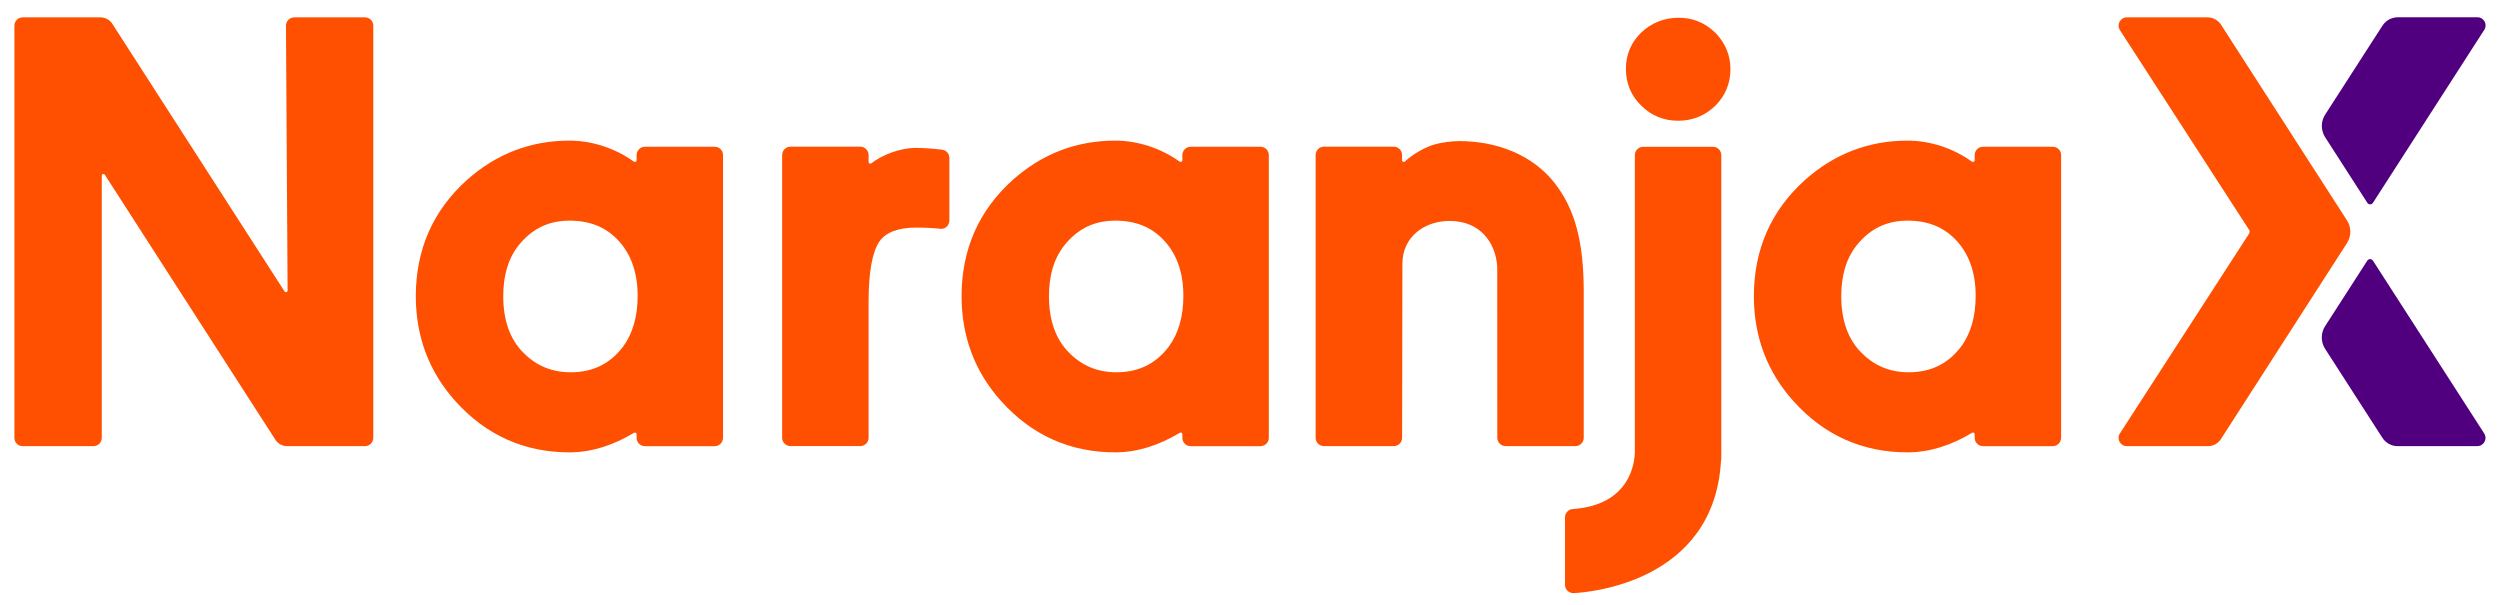
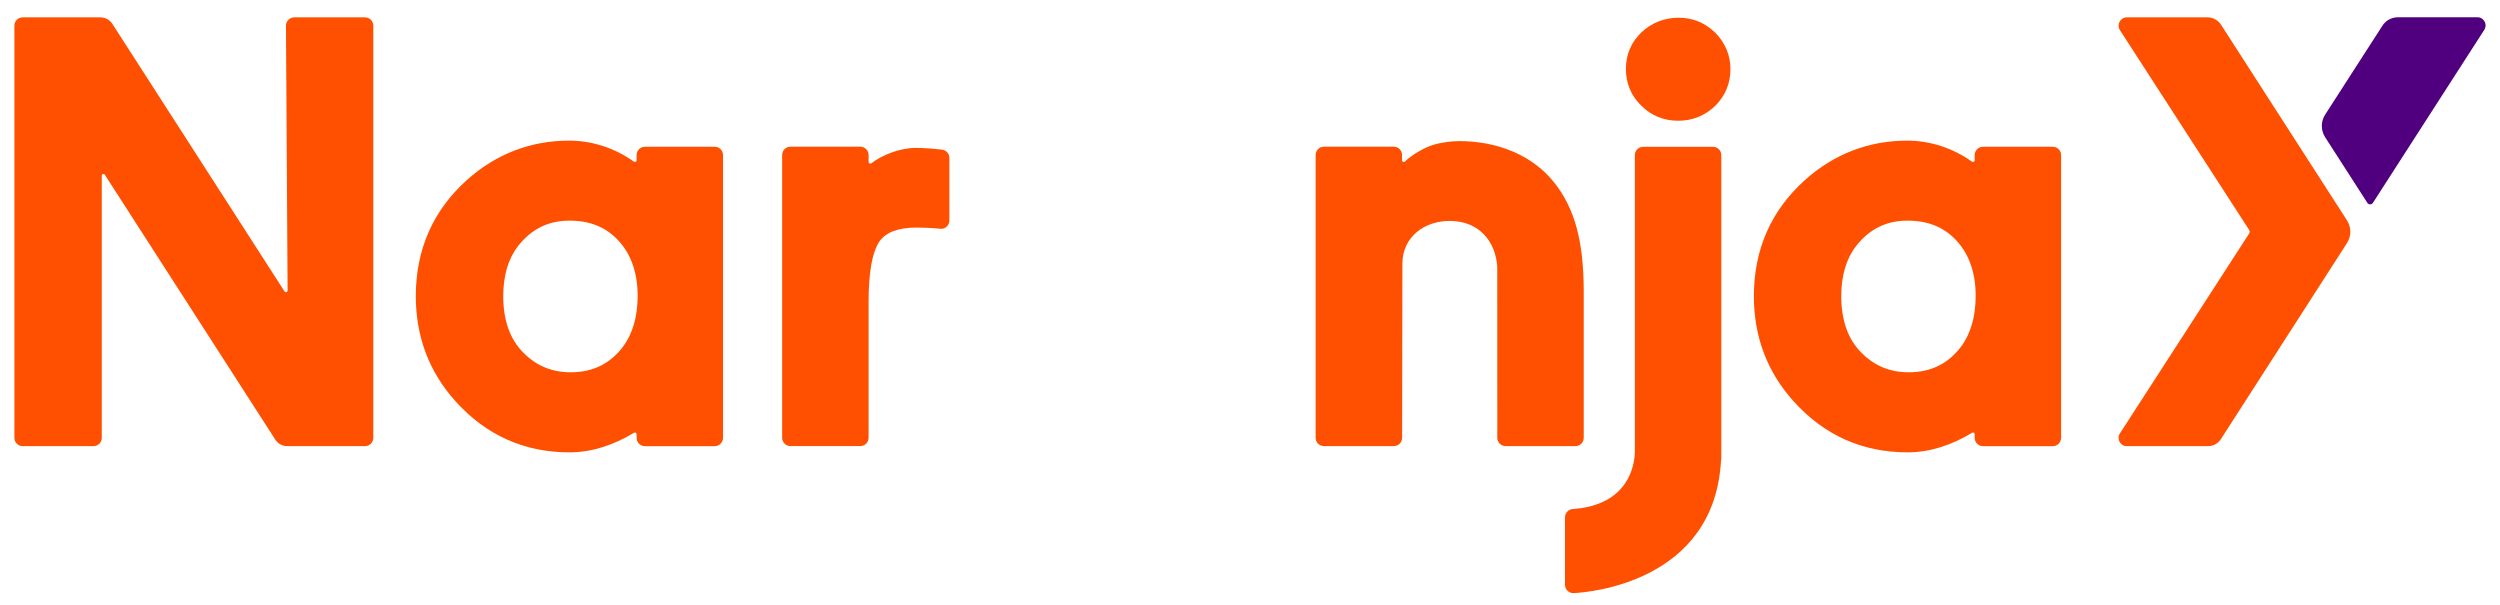
<svg xmlns="http://www.w3.org/2000/svg" width="124" height="30" viewBox="0 0 124 30" fill="none">
  <g id="Naranjax">
    <g id="Vector">
      <path id="Vector_2" d="M18.106 0.861H14.595C14.369 0.861 14.184 1.047 14.184 1.273L14.265 14.408C14.265 14.492 14.158 14.521 14.111 14.452L5.572 1.183C5.444 0.983 5.221 0.861 4.984 0.861H1.125C0.899 0.861 0.714 1.047 0.714 1.273V21.718C0.714 21.944 0.899 22.129 1.125 22.129H4.637C4.862 22.129 5.048 21.944 5.048 21.718V8.71C5.048 8.629 5.155 8.597 5.198 8.666L13.657 21.808C13.784 22.008 14.007 22.129 14.245 22.129H18.103C18.329 22.129 18.515 21.944 18.515 21.718V1.273C18.515 1.044 18.332 0.861 18.106 0.861Z" fill="#FE5000" />
      <path id="Vector_3" d="M77.083 9.046C76.003 7.688 74.26 6.998 72.373 6.998C72.014 6.998 71.47 7.065 71.073 7.189C70.665 7.317 70.051 7.656 69.684 8.012C69.632 8.064 69.542 8.024 69.542 7.951V7.688C69.542 7.462 69.357 7.276 69.131 7.276H65.666C65.44 7.276 65.255 7.462 65.255 7.688V21.715C65.255 21.942 65.44 22.127 65.666 22.127H69.134C69.359 22.127 69.545 21.942 69.545 21.715C69.545 21.715 69.559 13.166 69.559 13.079C69.559 11.746 70.656 10.958 71.904 10.958C73.415 10.958 74.182 12.033 74.263 13.221C74.263 13.23 74.266 21.715 74.266 21.715C74.266 21.942 74.452 22.127 74.677 22.127H78.142C78.368 22.127 78.553 21.942 78.553 21.715V14.45C78.551 11.964 78.108 10.335 77.083 9.046Z" fill="#FE5000" />
-       <path id="Vector_4" d="M62.519 7.279H59.059C58.831 7.279 58.645 7.464 58.645 7.693V7.948C58.645 8.018 58.567 8.058 58.509 8.018C57.574 7.343 56.422 6.975 55.313 6.975C53.394 6.975 51.686 7.629 50.233 8.924C48.548 10.437 47.694 12.375 47.694 14.69C47.694 16.698 48.354 18.447 49.657 19.896C51.168 21.582 53.07 22.437 55.313 22.437C56.428 22.437 57.502 22.078 58.518 21.466C58.576 21.431 58.645 21.472 58.645 21.539V21.715C58.645 21.944 58.831 22.13 59.059 22.13H62.519C62.747 22.13 62.933 21.944 62.933 21.715V7.693C62.933 7.464 62.747 7.279 62.519 7.279ZM55.374 18.465C54.445 18.465 53.678 18.149 53.027 17.494C52.364 16.831 52.028 15.886 52.028 14.69C52.028 13.667 52.277 12.827 52.769 12.198C53.435 11.352 54.269 10.944 55.316 10.944C56.312 10.944 57.094 11.254 57.705 11.894C58.362 12.578 58.695 13.514 58.695 14.675C58.695 15.701 58.449 16.553 57.965 17.202C57.317 18.05 56.471 18.465 55.374 18.465Z" fill="#FE5000" />
      <path id="Vector_5" d="M35.448 7.279H31.989C31.76 7.279 31.575 7.464 31.575 7.693V7.948C31.575 8.018 31.497 8.058 31.439 8.018C30.504 7.343 29.352 6.975 28.243 6.975C26.324 6.975 24.616 7.629 23.163 8.924C21.478 10.437 20.624 12.375 20.624 14.69C20.624 16.698 21.284 18.447 22.587 19.896C24.098 21.582 26 22.437 28.243 22.437C29.358 22.437 30.432 22.078 31.448 21.466C31.506 21.431 31.575 21.472 31.575 21.539V21.715C31.575 21.944 31.76 22.13 31.989 22.13H35.448C35.677 22.13 35.862 21.944 35.862 21.715V7.693C35.865 7.464 35.677 7.279 35.448 7.279ZM28.307 18.465C27.378 18.465 26.61 18.149 25.959 17.494C25.296 16.831 24.96 15.886 24.96 14.69C24.96 13.667 25.209 12.827 25.701 12.198C26.367 11.352 27.201 10.944 28.249 10.944C29.245 10.944 30.026 11.254 30.637 11.894C31.294 12.578 31.627 13.514 31.627 14.675C31.627 15.701 31.381 16.553 30.898 17.202C30.249 18.05 29.401 18.465 28.307 18.465Z" fill="#FE5000" />
      <path id="Vector_6" d="M101.817 7.279H98.357C98.129 7.279 97.944 7.464 97.944 7.693V7.948C97.944 8.018 97.865 8.058 97.807 8.018C96.872 7.343 95.72 6.975 94.612 6.975C92.692 6.975 90.984 7.629 89.531 8.924C87.846 10.437 86.992 12.375 86.992 14.69C86.992 16.698 87.652 18.447 88.955 19.896C90.466 21.582 92.368 22.437 94.612 22.437C95.726 22.437 96.8 22.078 97.816 21.466C97.874 21.431 97.944 21.472 97.944 21.539V21.715C97.944 21.944 98.129 22.13 98.357 22.13H101.817C102.045 22.13 102.231 21.944 102.231 21.715V7.693C102.231 7.464 102.045 7.279 101.817 7.279ZM94.672 18.465C93.743 18.465 92.976 18.149 92.325 17.494C91.662 16.831 91.326 15.886 91.326 14.69C91.326 13.667 91.575 12.827 92.067 12.198C92.733 11.352 93.566 10.944 94.614 10.944C95.61 10.944 96.392 11.254 97.003 11.894C97.66 12.578 97.993 13.514 97.993 14.675C97.993 15.701 97.747 16.553 97.263 17.202C96.615 18.05 95.766 18.465 94.672 18.465Z" fill="#FE5000" />
      <path id="Vector_7" d="M45.413 7.336C44.643 7.336 43.742 7.687 43.218 8.101C43.163 8.145 43.082 8.107 43.082 8.034V7.687C43.082 7.461 42.897 7.275 42.671 7.275H39.206C38.98 7.275 38.795 7.461 38.795 7.687V21.715C38.795 21.941 38.98 22.126 39.206 22.126H42.671C42.897 22.126 43.082 21.941 43.082 21.715V14.959C43.082 13.516 43.262 12.516 43.609 11.992C43.928 11.525 44.544 11.288 45.442 11.288C45.682 11.288 46.078 11.291 46.669 11.349C46.898 11.369 47.097 11.155 47.089 10.92V7.832C47.089 7.623 46.933 7.446 46.724 7.423C46.215 7.365 45.772 7.336 45.413 7.336Z" fill="#FE5000" />
      <path id="Vector_8" d="M85.077 1.621C84.565 1.128 83.957 0.879 83.268 0.879C82.556 0.879 81.933 1.122 81.412 1.606C80.903 2.099 80.645 2.704 80.645 3.411C80.645 4.135 80.903 4.755 81.409 5.242C81.904 5.737 82.521 5.989 83.239 5.989C83.948 5.989 84.568 5.74 85.083 5.242C85.578 4.744 85.83 4.135 85.83 3.428C85.83 2.748 85.581 2.145 85.089 1.632C85.083 1.626 85.08 1.623 85.077 1.621Z" fill="#FE5000" />
      <path id="Vector_9" d="M84.965 7.281H81.5C81.274 7.281 81.089 7.467 81.089 7.693V22.427C81.074 23.042 80.802 25.055 78.003 25.249C77.789 25.264 77.624 25.446 77.624 25.664V28.995V29.004V29.013C77.624 29.016 77.624 29.016 77.624 29.018C77.632 29.241 77.812 29.418 78.035 29.418H78.061C78.758 29.384 85.026 28.905 85.362 22.848C85.37 22.816 85.376 22.781 85.376 22.743V7.695C85.376 7.467 85.191 7.281 84.965 7.281Z" fill="#FE5000" />
      <path id="Vector_10" d="M110.161 1.223C110.022 1.006 109.762 0.861 109.504 0.861H105.492C105.168 0.861 104.974 1.221 105.147 1.493L111.557 11.404C111.591 11.459 111.591 11.529 111.557 11.584L105.147 21.498C104.971 21.77 105.168 22.129 105.489 22.129H109.519C109.776 22.129 110.014 21.999 110.153 21.785L116.411 12.056C116.631 11.714 116.631 11.274 116.411 10.932L110.161 1.223Z" fill="#FE5000" />
-       <path id="Vector_11" d="M117.698 12.928C117.632 12.826 117.484 12.826 117.418 12.928L115.325 16.178C115.105 16.52 115.105 16.96 115.325 17.302L118.164 21.712C118.332 21.973 118.619 22.129 118.926 22.129H122.872C123.195 22.129 123.393 21.77 123.215 21.497L117.698 12.928Z" fill="#50007F" />
      <path id="Vector_12" d="M118.168 1.275L115.328 5.684C115.108 6.026 115.108 6.466 115.328 6.808L117.421 10.062C117.485 10.163 117.632 10.163 117.696 10.062L123.222 1.477C123.393 1.211 123.202 0.857 122.886 0.857H118.929C118.619 0.86 118.333 1.017 118.168 1.275Z" fill="#50007F" />
    </g>
  </g>
</svg>